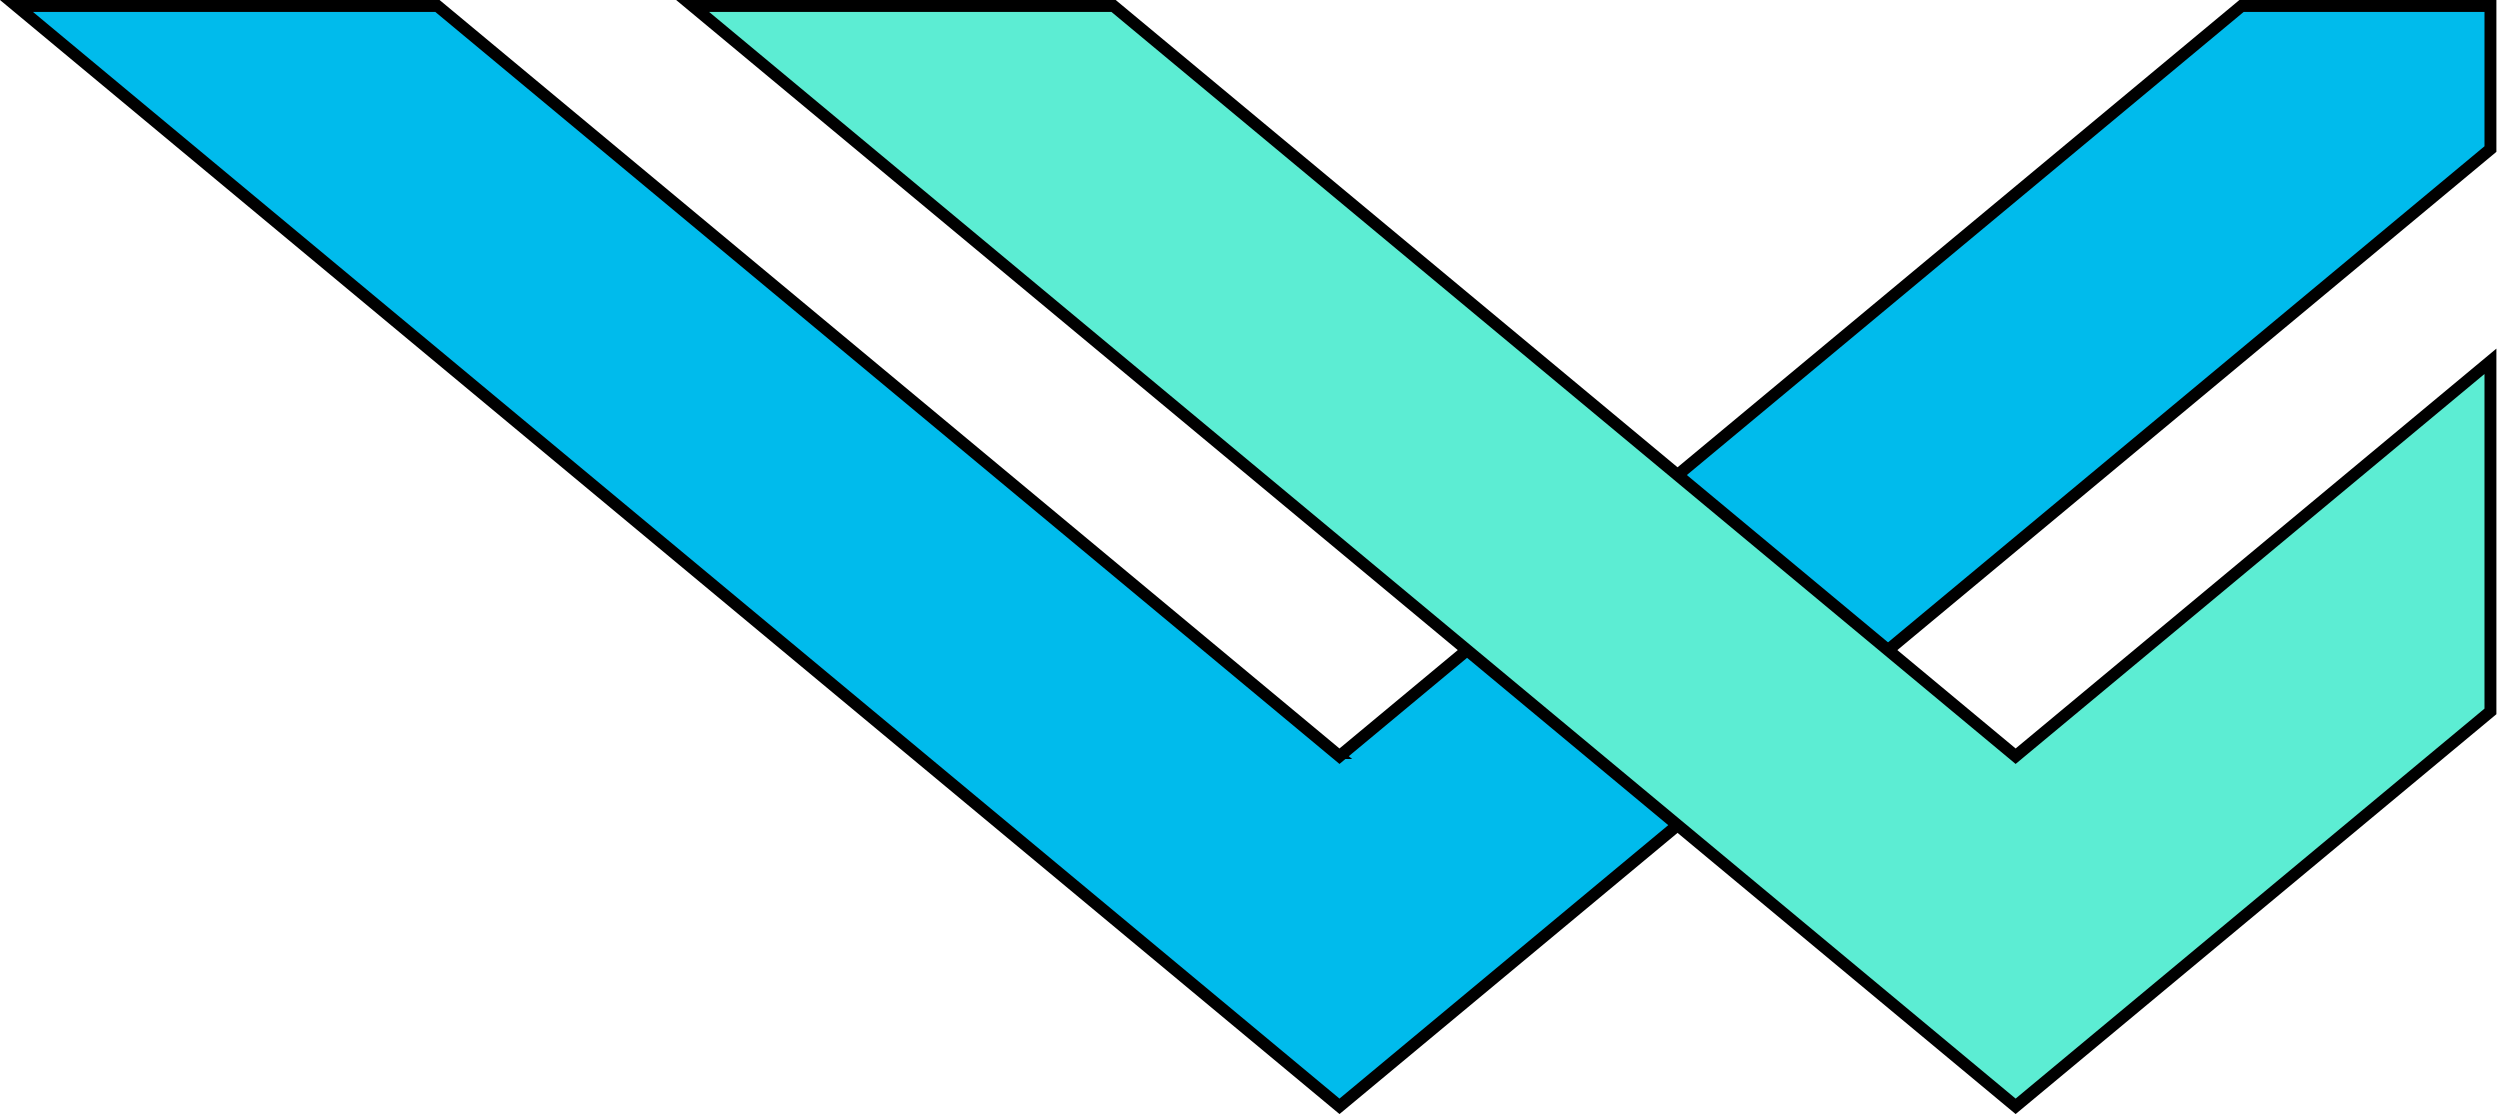
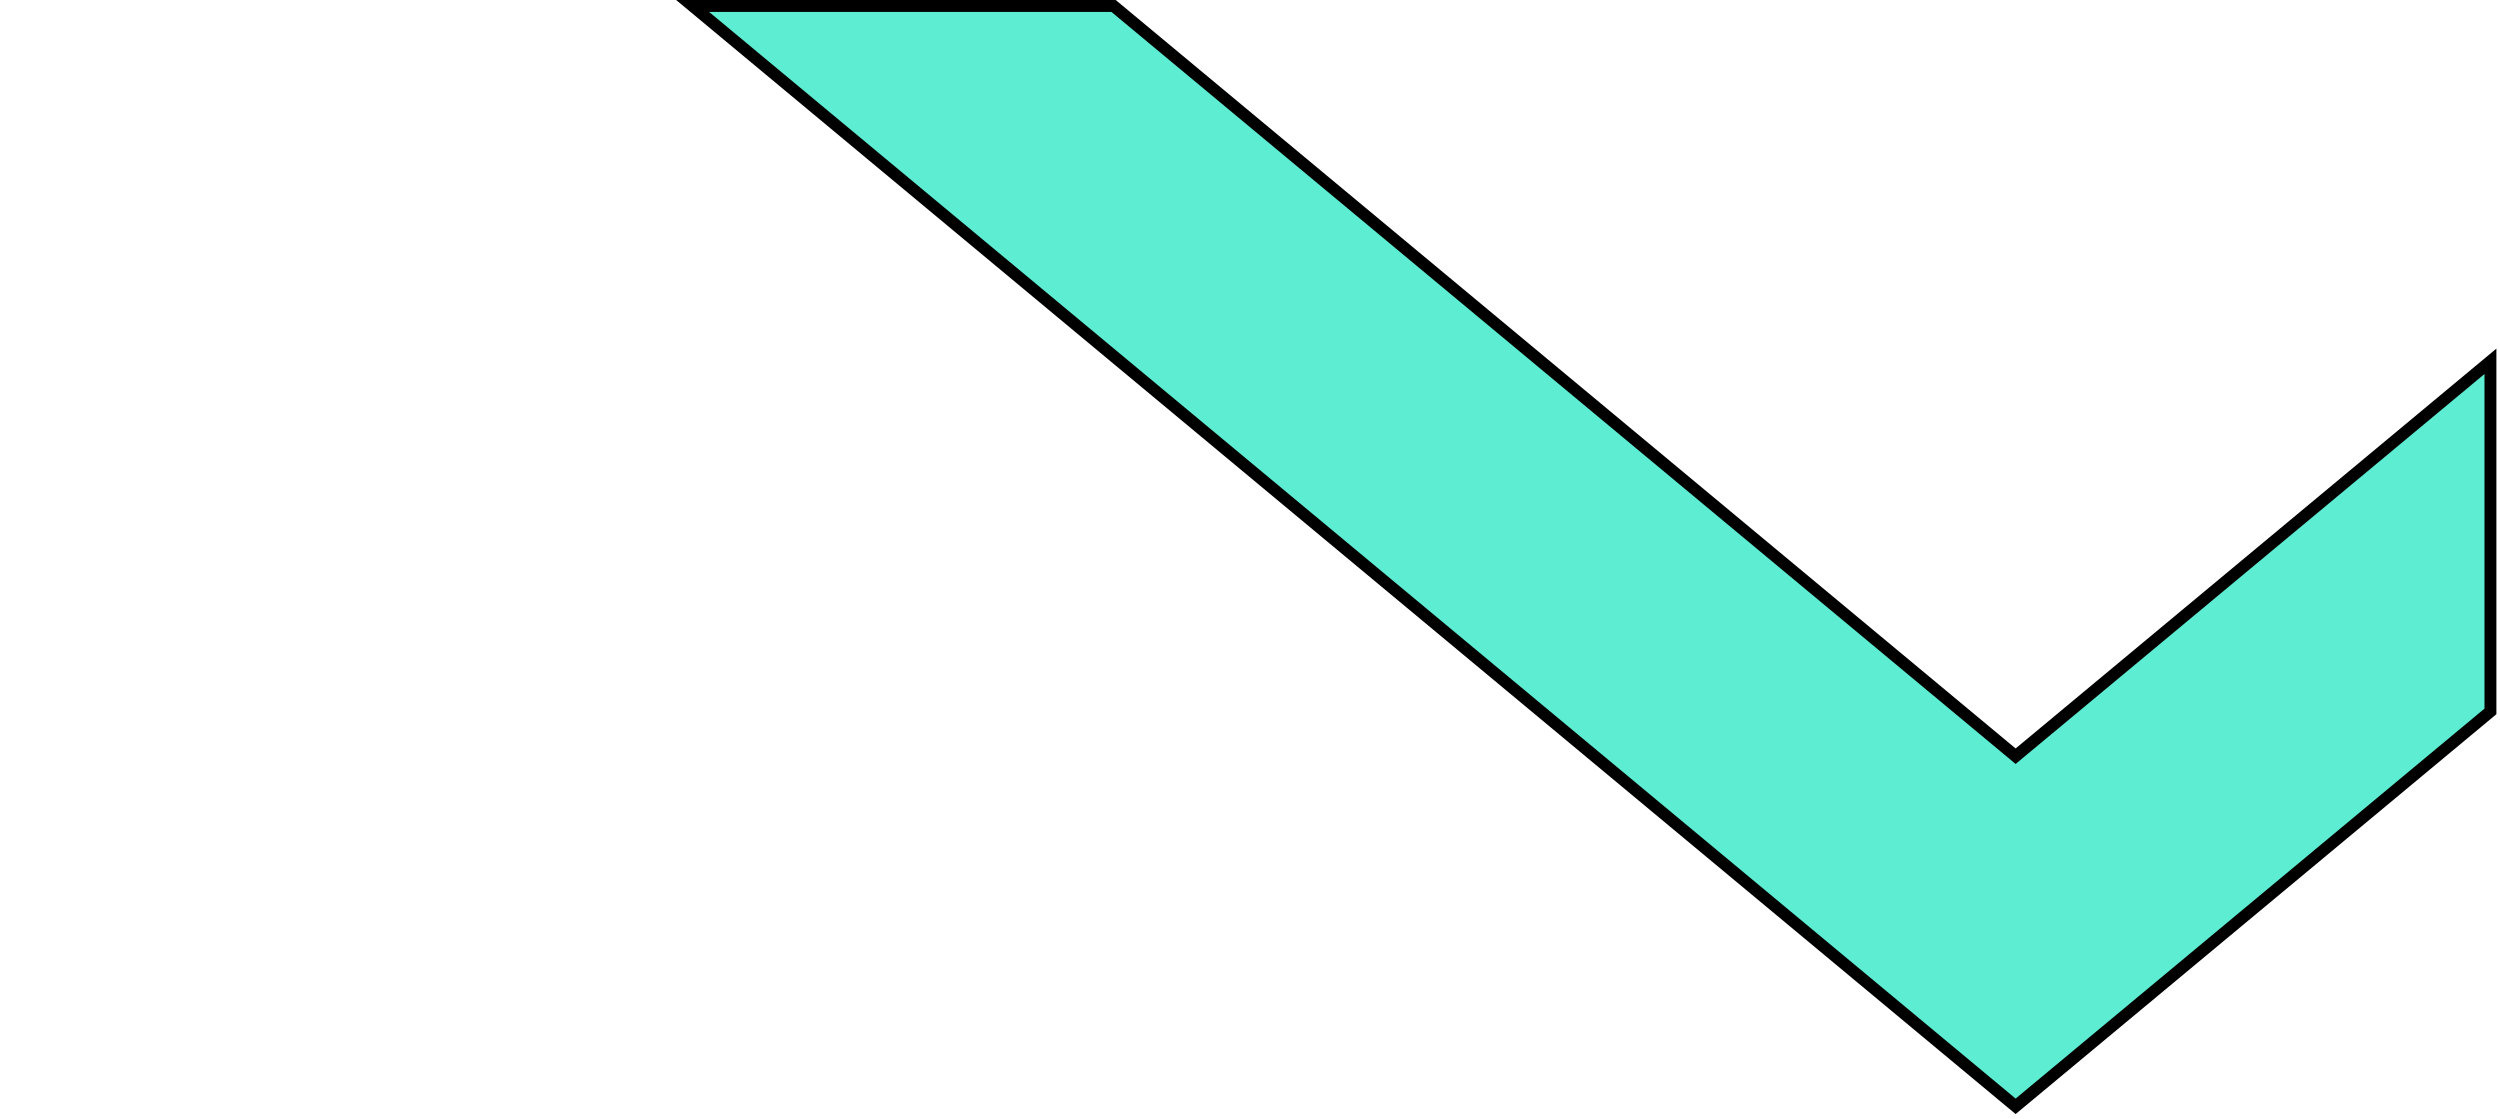
<svg xmlns="http://www.w3.org/2000/svg" width="420" height="188" fill="none">
-   <path fill="#00BBEC" stroke="#000" stroke-width="2" d="m224.393 126.511.64.532.639-.532L376.58 1h41.814v24.041L225.033 185.862 2.766 1h70.72l150.907 125.511Z" />
  <path fill="#5CEDD3" stroke="#000" stroke-width="2" d="m337.985 126.511.639.532.64-.532 79.13-65.813v58.819l-79.77 66.345L116.357 1h70.72l150.908 125.511Z" />
</svg>